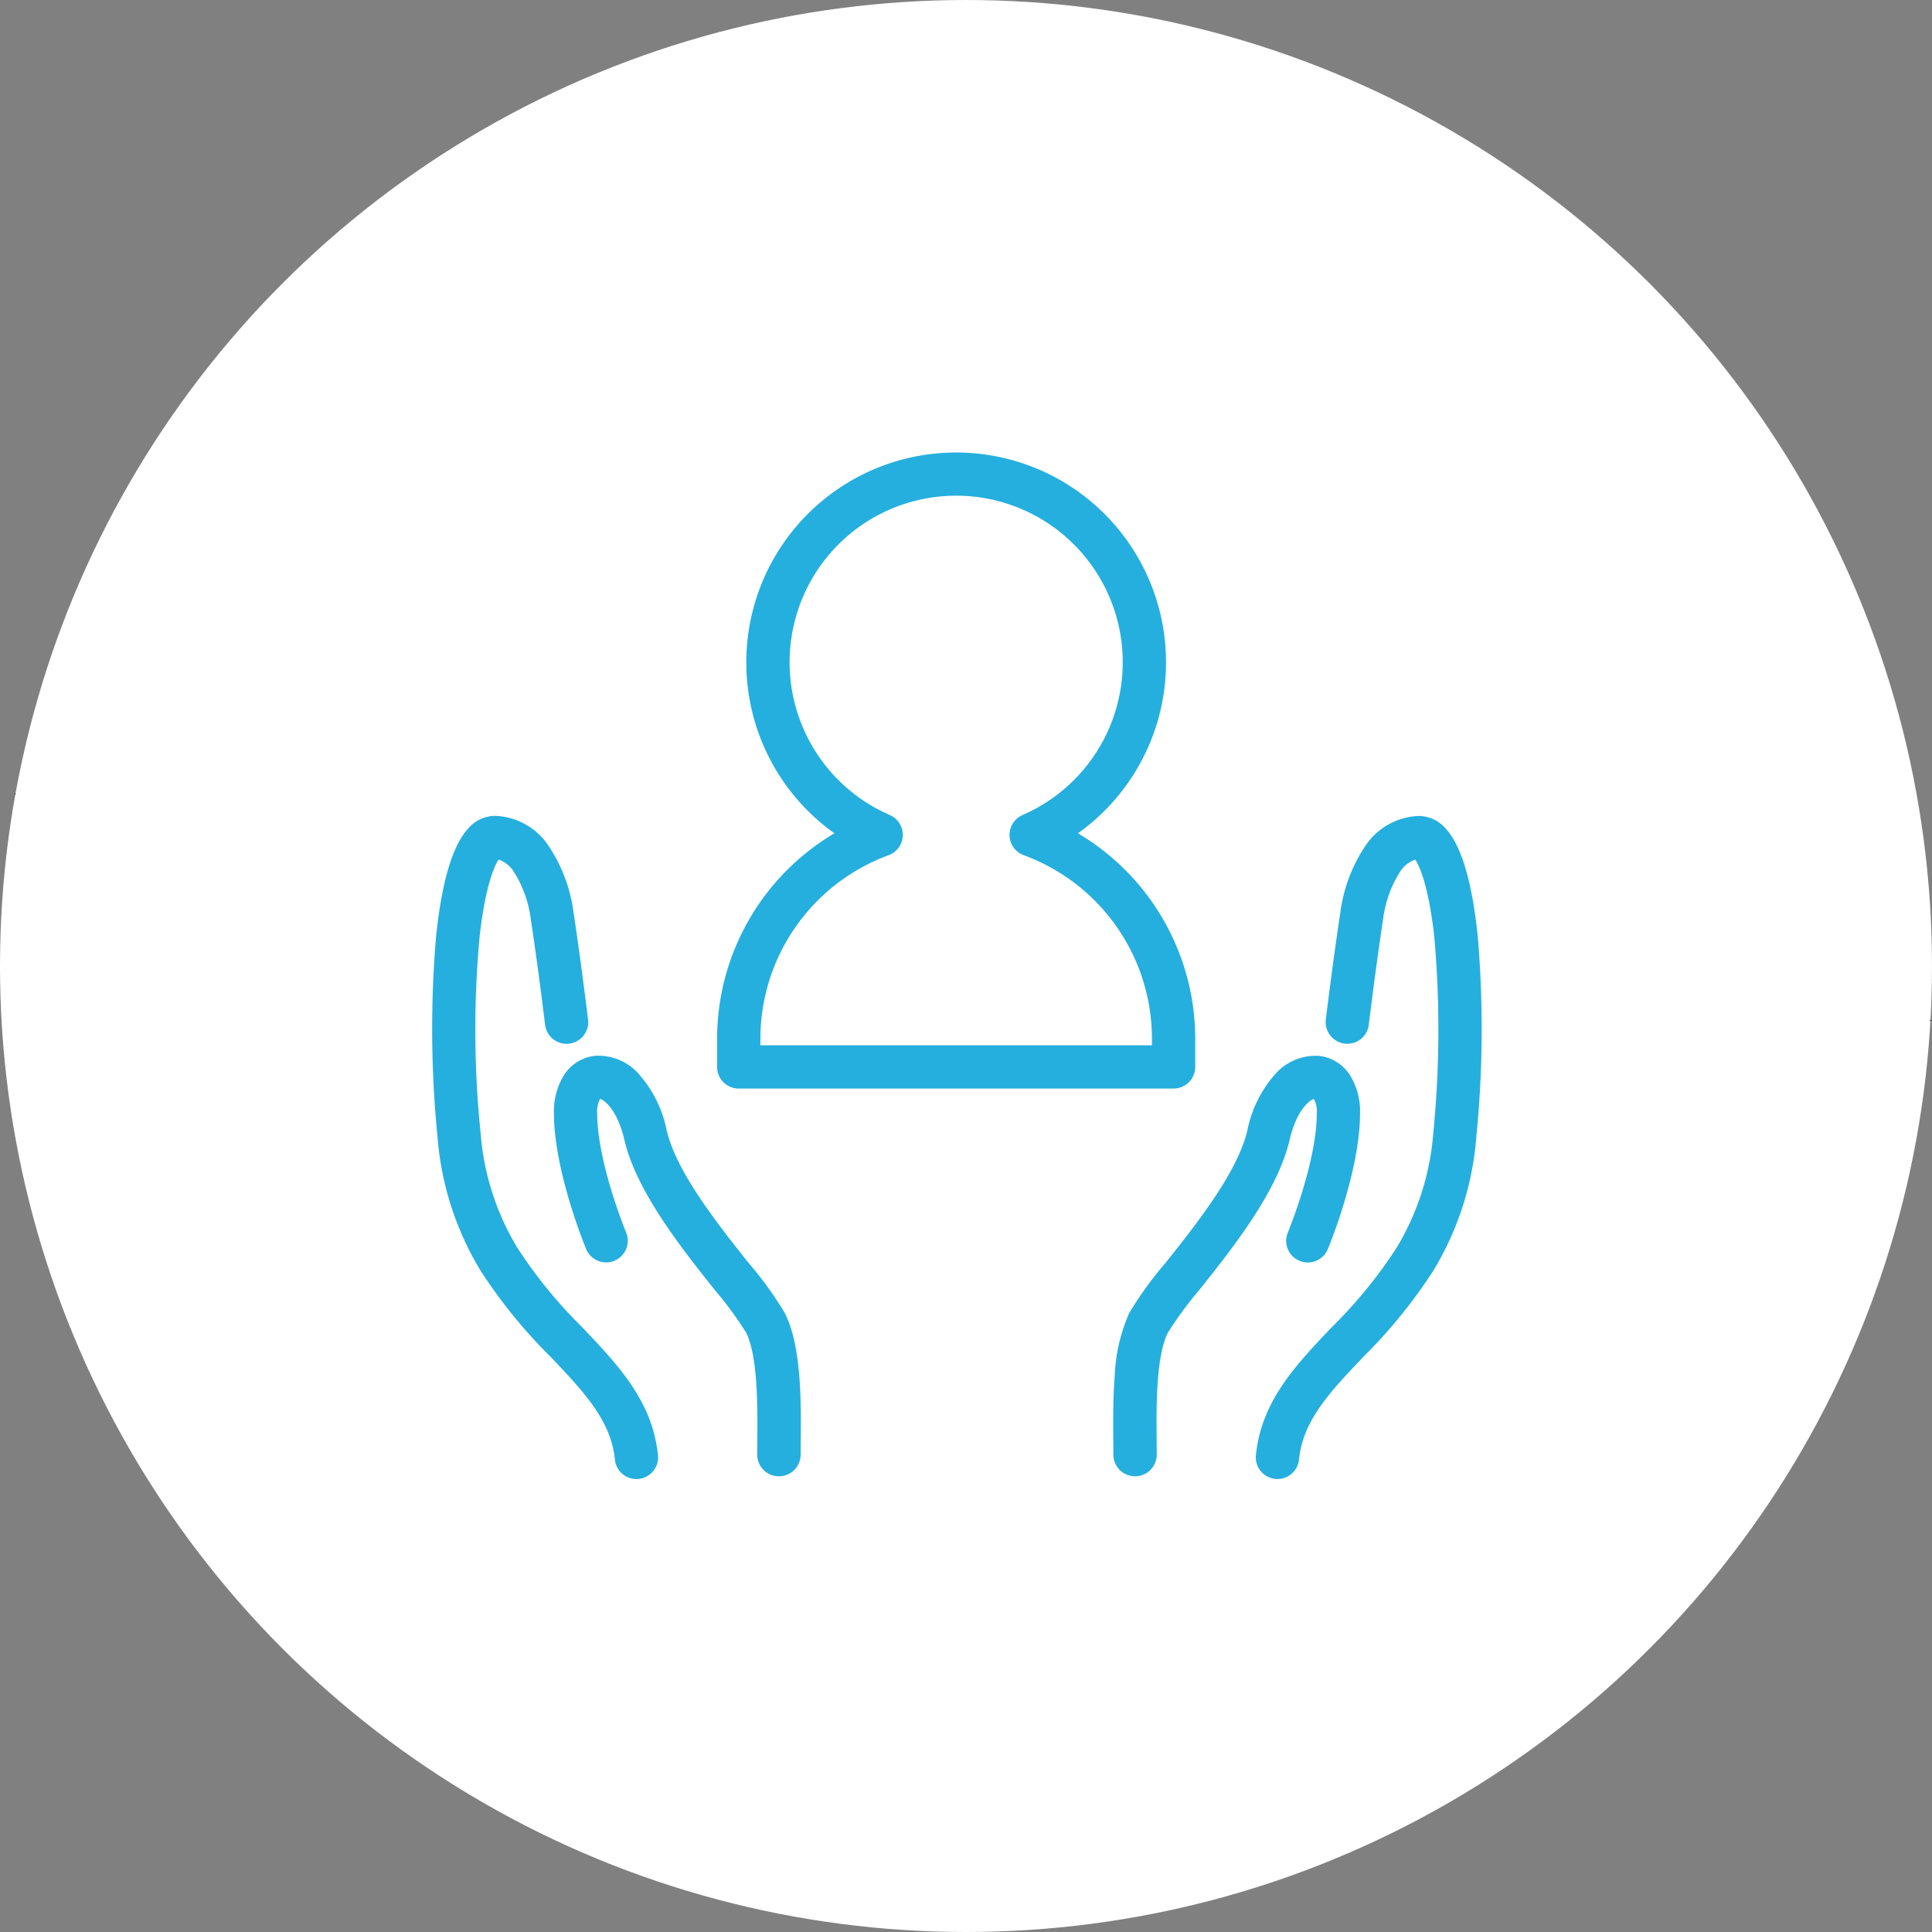
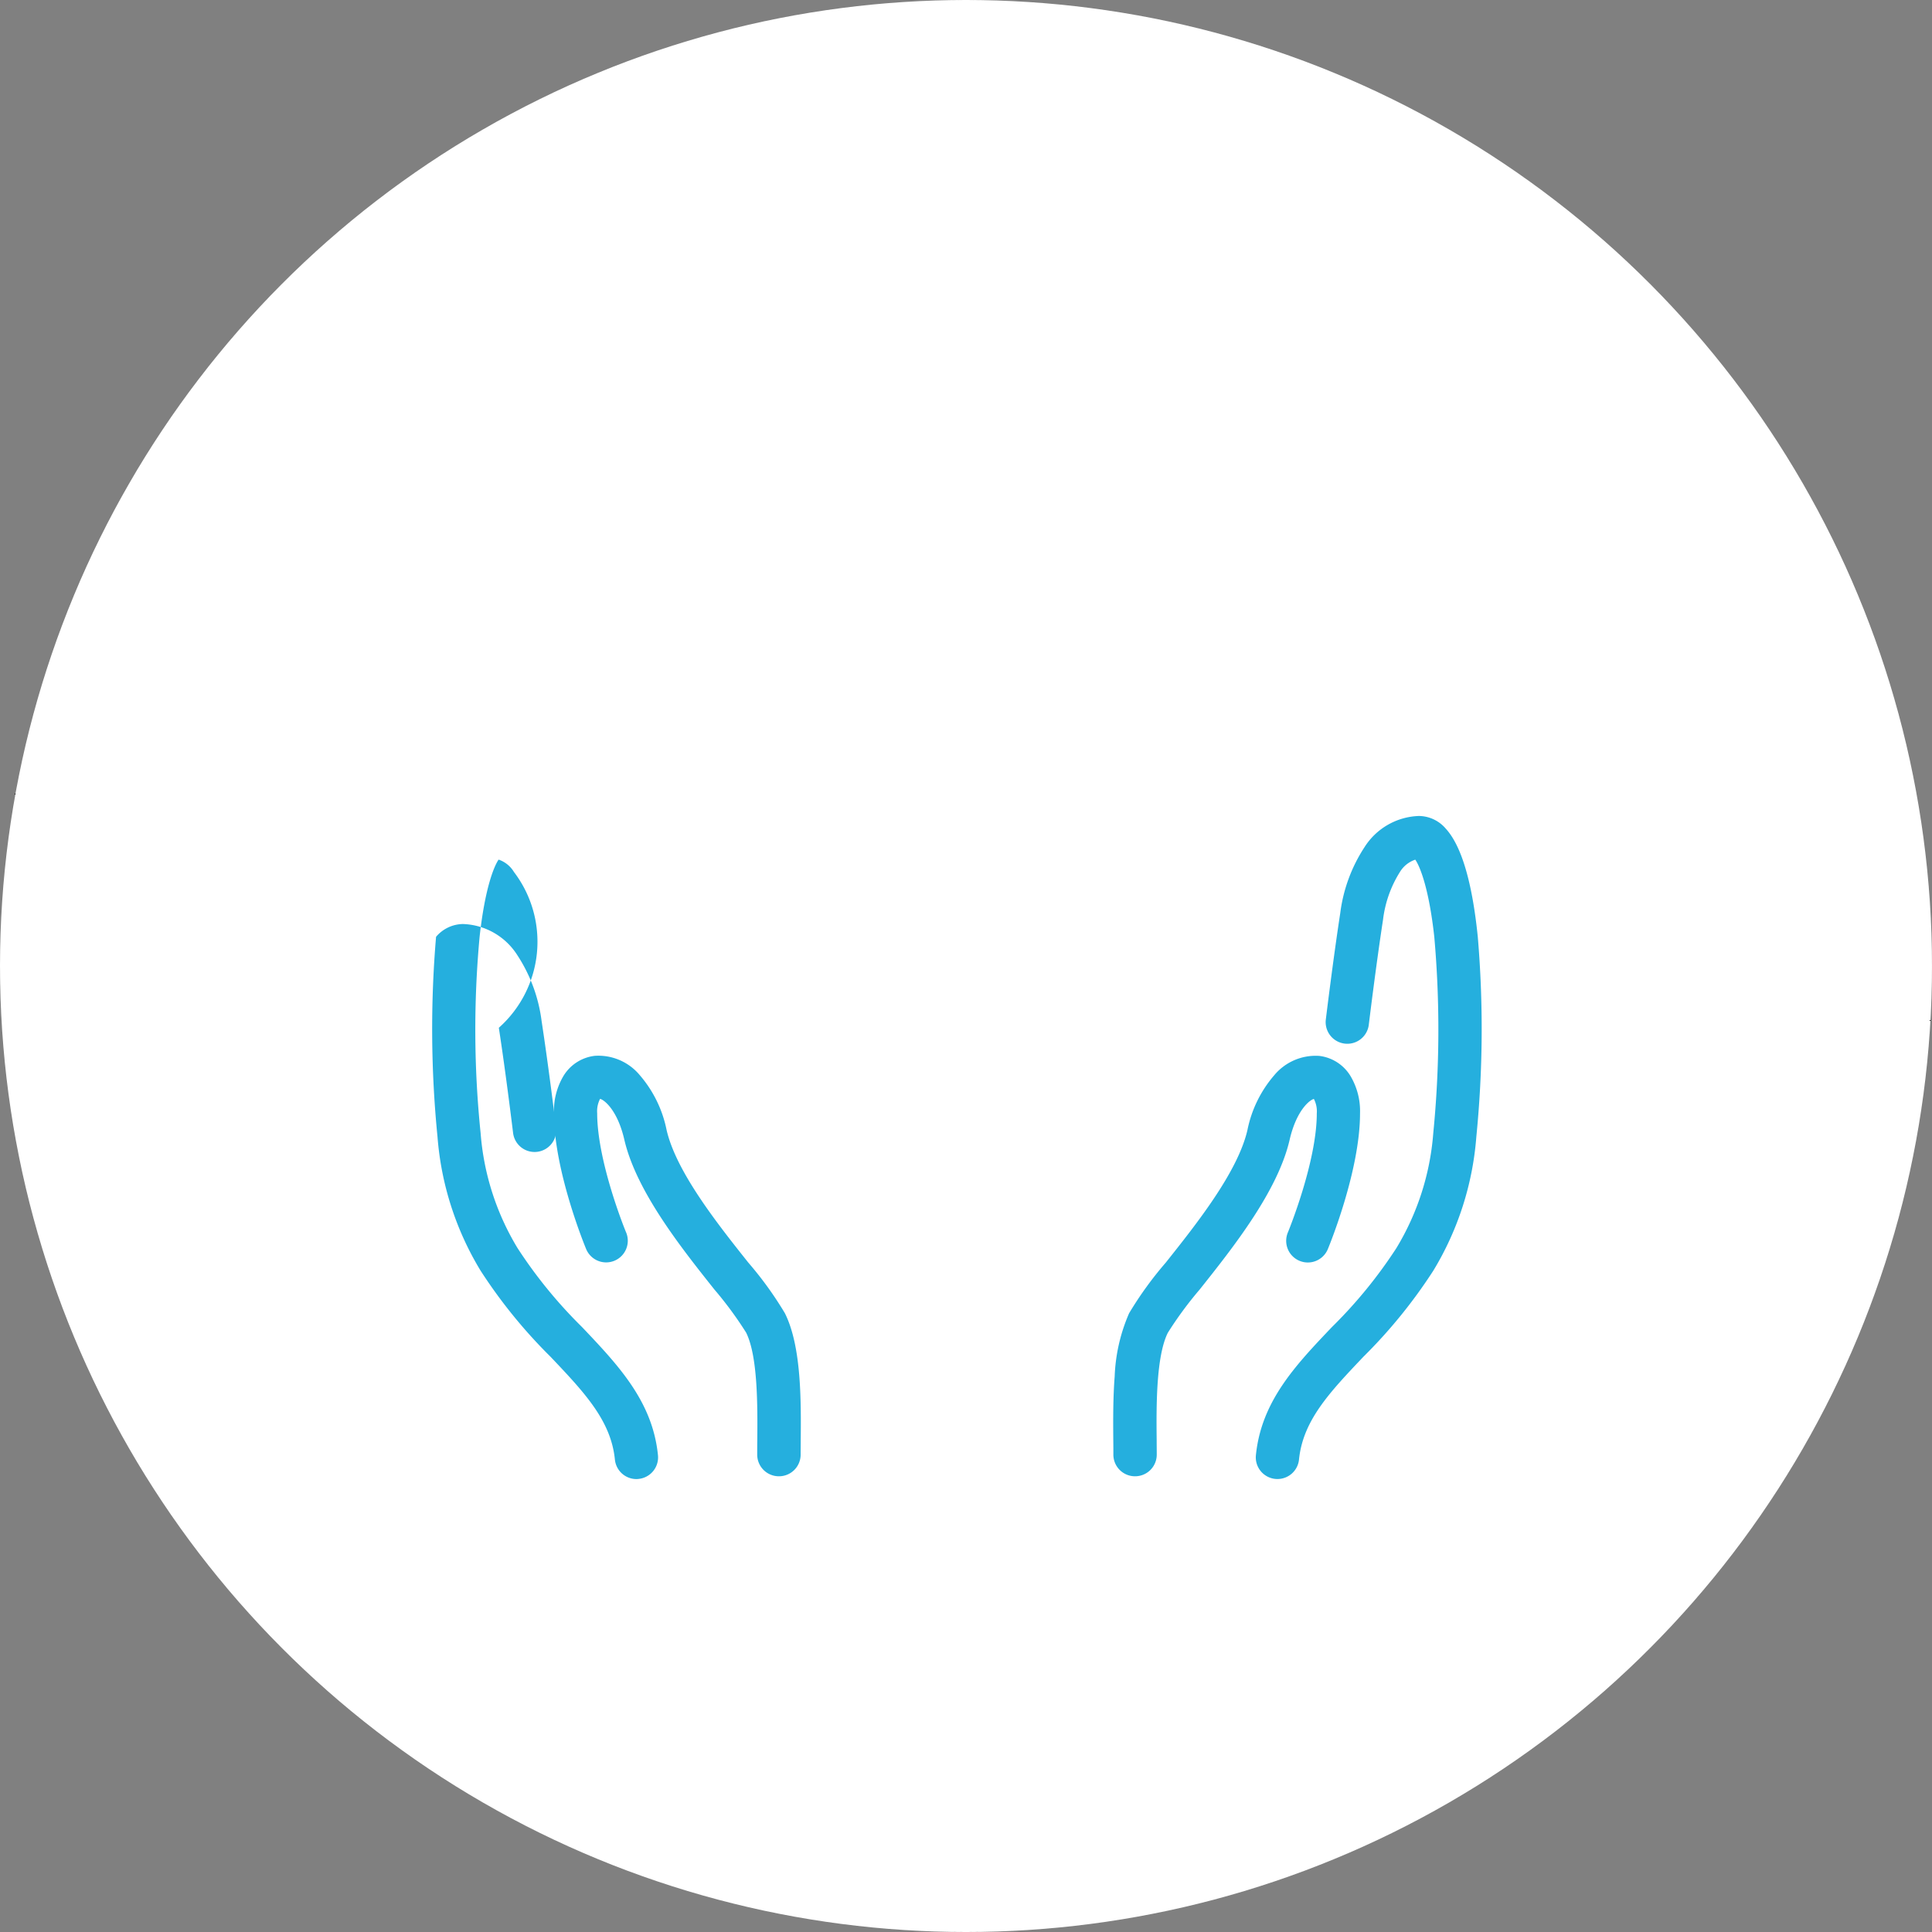
<svg xmlns="http://www.w3.org/2000/svg" width="190" height="190" viewBox="0 0 190 190">
  <rect x="0" y="0" width="190" height="190" fill="#808080" stroke="none" />
  <g id="グループ_10731" data-name="グループ 10731" transform="translate(-434.5 -2578.266)">
    <circle id="楕円形_1_のコピー_5" data-name="楕円形 1 のコピー 5" cx="95" cy="95" r="95" transform="translate(434.5 2578.266)" fill="#fff" />
    <path id="楕円形_1_のコピー_5_-_アウトライン" data-name="楕円形 1 のコピー 5 - アウトライン" d="M95,0A95,95,0,1,1,0,95,95,95,0,0,1,95,0Zm0,0a95,95,0,1,0,95,95A95,95,0,0,0,95,0Z" transform="translate(434.5 2578.266)" fill="#151515" />
    <g id="グループ_10735" data-name="グループ 10735" transform="translate(476.999 2624.833)">
      <g id="グループ_10736" data-name="グループ 10736" transform="translate(0.001 -2.066)">
-         <path id="パス_279" data-name="パス 279" d="M20.088,98.6a2.129,2.129,0,0,1-2.115-1.917c-.385-3.845-3.006-6.606-6.324-10.105a50.273,50.273,0,0,1-6.891-8.481A29.733,29.733,0,0,1,.527,64.941,107.337,107.337,0,0,1,.385,45.272C.933,39.9,1.993,36.317,3.532,34.635a3.52,3.52,0,0,1,2.639-1.257,6.586,6.586,0,0,1,5.348,3.055,15.345,15.345,0,0,1,2.394,6.5c.7,4.562,1.411,10.405,1.419,10.463a2.129,2.129,0,1,1-4.227.512c-.007-.058-.707-5.834-1.4-10.327A11.323,11.323,0,0,0,8.047,38.9,2.811,2.811,0,0,0,6.535,37.68c-.454.665-1.342,2.8-1.869,7.6a99.255,99.255,0,0,0,.1,19.287A25.57,25.57,0,0,0,8.394,75.879a46.191,46.191,0,0,0,6.341,7.766c3.571,3.762,6.944,7.315,7.473,12.61a2.129,2.129,0,0,1-1.906,2.33Q20.194,98.6,20.088,98.6Z" transform="translate(-0.001 2.356)" fill="#25afde" />
+         <path id="パス_279" data-name="パス 279" d="M20.088,98.6a2.129,2.129,0,0,1-2.115-1.917c-.385-3.845-3.006-6.606-6.324-10.105a50.273,50.273,0,0,1-6.891-8.481A29.733,29.733,0,0,1,.527,64.941,107.337,107.337,0,0,1,.385,45.272a3.52,3.52,0,0,1,2.639-1.257,6.586,6.586,0,0,1,5.348,3.055,15.345,15.345,0,0,1,2.394,6.5c.7,4.562,1.411,10.405,1.419,10.463a2.129,2.129,0,1,1-4.227.512c-.007-.058-.707-5.834-1.4-10.327A11.323,11.323,0,0,0,8.047,38.9,2.811,2.811,0,0,0,6.535,37.68c-.454.665-1.342,2.8-1.869,7.6a99.255,99.255,0,0,0,.1,19.287A25.57,25.57,0,0,0,8.394,75.879a46.191,46.191,0,0,0,6.341,7.766c3.571,3.762,6.944,7.315,7.473,12.61a2.129,2.129,0,0,1-1.906,2.33Q20.194,98.6,20.088,98.6Z" transform="translate(-0.001 2.356)" fill="#25afde" />
        <path id="パス_280" data-name="パス 280" d="M34,98.134A2.129,2.129,0,0,1,31.873,96c0-.446,0-.921.008-1.423.026-3.28.065-8.236-1.1-10.576a36.592,36.592,0,0,0-3.12-4.237c-3.242-4.076-7.682-9.659-8.856-14.735-.668-2.891-1.963-3.91-2.384-4.012a2.63,2.63,0,0,0-.286,1.418c0,4.79,2.8,11.626,2.839,11.7a2.129,2.129,0,1,1-3.933,1.631c-.129-.311-3.158-7.681-3.158-13.324a6.746,6.746,0,0,1,.95-3.7,4.166,4.166,0,0,1,3.058-1.956,5.292,5.292,0,0,1,4.458,1.93,11.8,11.8,0,0,1,2.612,5.362c.955,4.138,5.048,9.283,8.037,13.042a35.276,35.276,0,0,1,3.6,4.983c1.627,3.253,1.59,8.606,1.554,12.513,0,.493-.008.959-.008,1.389A2.129,2.129,0,0,1,34,98.134Z" transform="translate(0.094 2.548)" fill="#25afde" />
        <path id="パス_281" data-name="パス 281" d="M82.477,98.594q-.107,0-.215-.01a2.129,2.129,0,0,1-1.906-2.331c.53-5.3,3.9-8.847,7.473-12.6a46.189,46.189,0,0,0,6.341-7.766A25.568,25.568,0,0,0,97.8,64.571a103.8,103.8,0,0,0,.1-19.287c-.527-4.8-1.414-6.933-1.869-7.6A2.811,2.811,0,0,0,94.517,38.9a11.323,11.323,0,0,0-1.658,4.685c-.691,4.5-1.394,10.27-1.4,10.333a2.129,2.129,0,0,1-4.227-.513c.007-.058.718-5.9,1.419-10.462a15.347,15.347,0,0,1,2.394-6.5,6.585,6.585,0,0,1,5.348-3.055,3.52,3.52,0,0,1,2.637,1.247c1.54,1.682,2.6,5.26,3.147,10.637a107.359,107.359,0,0,1-.143,19.668,29.73,29.73,0,0,1-4.224,13.154,50.271,50.271,0,0,1-6.89,8.484c-3.319,3.5-5.939,6.256-6.326,10.105A2.129,2.129,0,0,1,82.477,98.594Z" transform="translate(0.654 2.357)" fill="#25afde" />
        <path id="パス_282" data-name="パス 282" d="M68.582,98.133A2.129,2.129,0,0,1,66.453,96c0-.43,0-.9-.008-1.389-.015-1.837-.033-4.124.136-6.29A17.069,17.069,0,0,1,68,82.1a35.274,35.274,0,0,1,3.6-4.974c2.988-3.758,7.083-8.9,8.037-13.042a11.8,11.8,0,0,1,2.612-5.362,5.292,5.292,0,0,1,4.458-1.93A4.166,4.166,0,0,1,89.76,58.75a6.746,6.746,0,0,1,.95,3.7c0,5.644-3.028,13.013-3.158,13.324a2.129,2.129,0,1,1-3.933-1.631c.028-.068,2.839-6.9,2.839-11.7a2.63,2.63,0,0,0-.286-1.418c-.419.1-1.716,1.12-2.384,4.012C82.617,70.12,78.176,75.7,74.931,79.778a36.6,36.6,0,0,0-3.12,4.237c-1.169,2.339-1.135,7.3-1.1,10.576,0,.5.008.976.008,1.423a2.129,2.129,0,0,1-2.132,2.119Z" transform="translate(0.54 2.549)" fill="#25afde" />
-         <path id="パス_283" data-name="パス 283" d="M44.893,62.551H2.129A2.129,2.129,0,0,1,0,60.422V57.658A23.5,23.5,0,0,1,11.537,37.447a20.639,20.639,0,1,1,23.948,0A23.5,23.5,0,0,1,47.021,57.658v2.764a2.129,2.129,0,0,1-2.128,2.129ZM4.258,58.293H42.764v-.635A19.24,19.24,0,0,0,30.154,39.6a2.129,2.129,0,0,1-.114-3.95,16.381,16.381,0,1,0-13.058,0,2.129,2.129,0,0,1-.114,3.95A19.241,19.241,0,0,0,4.258,57.658Z" transform="translate(28.022 0.002)" fill="#25afde" />
      </g>
    </g>
  </g>
</svg>